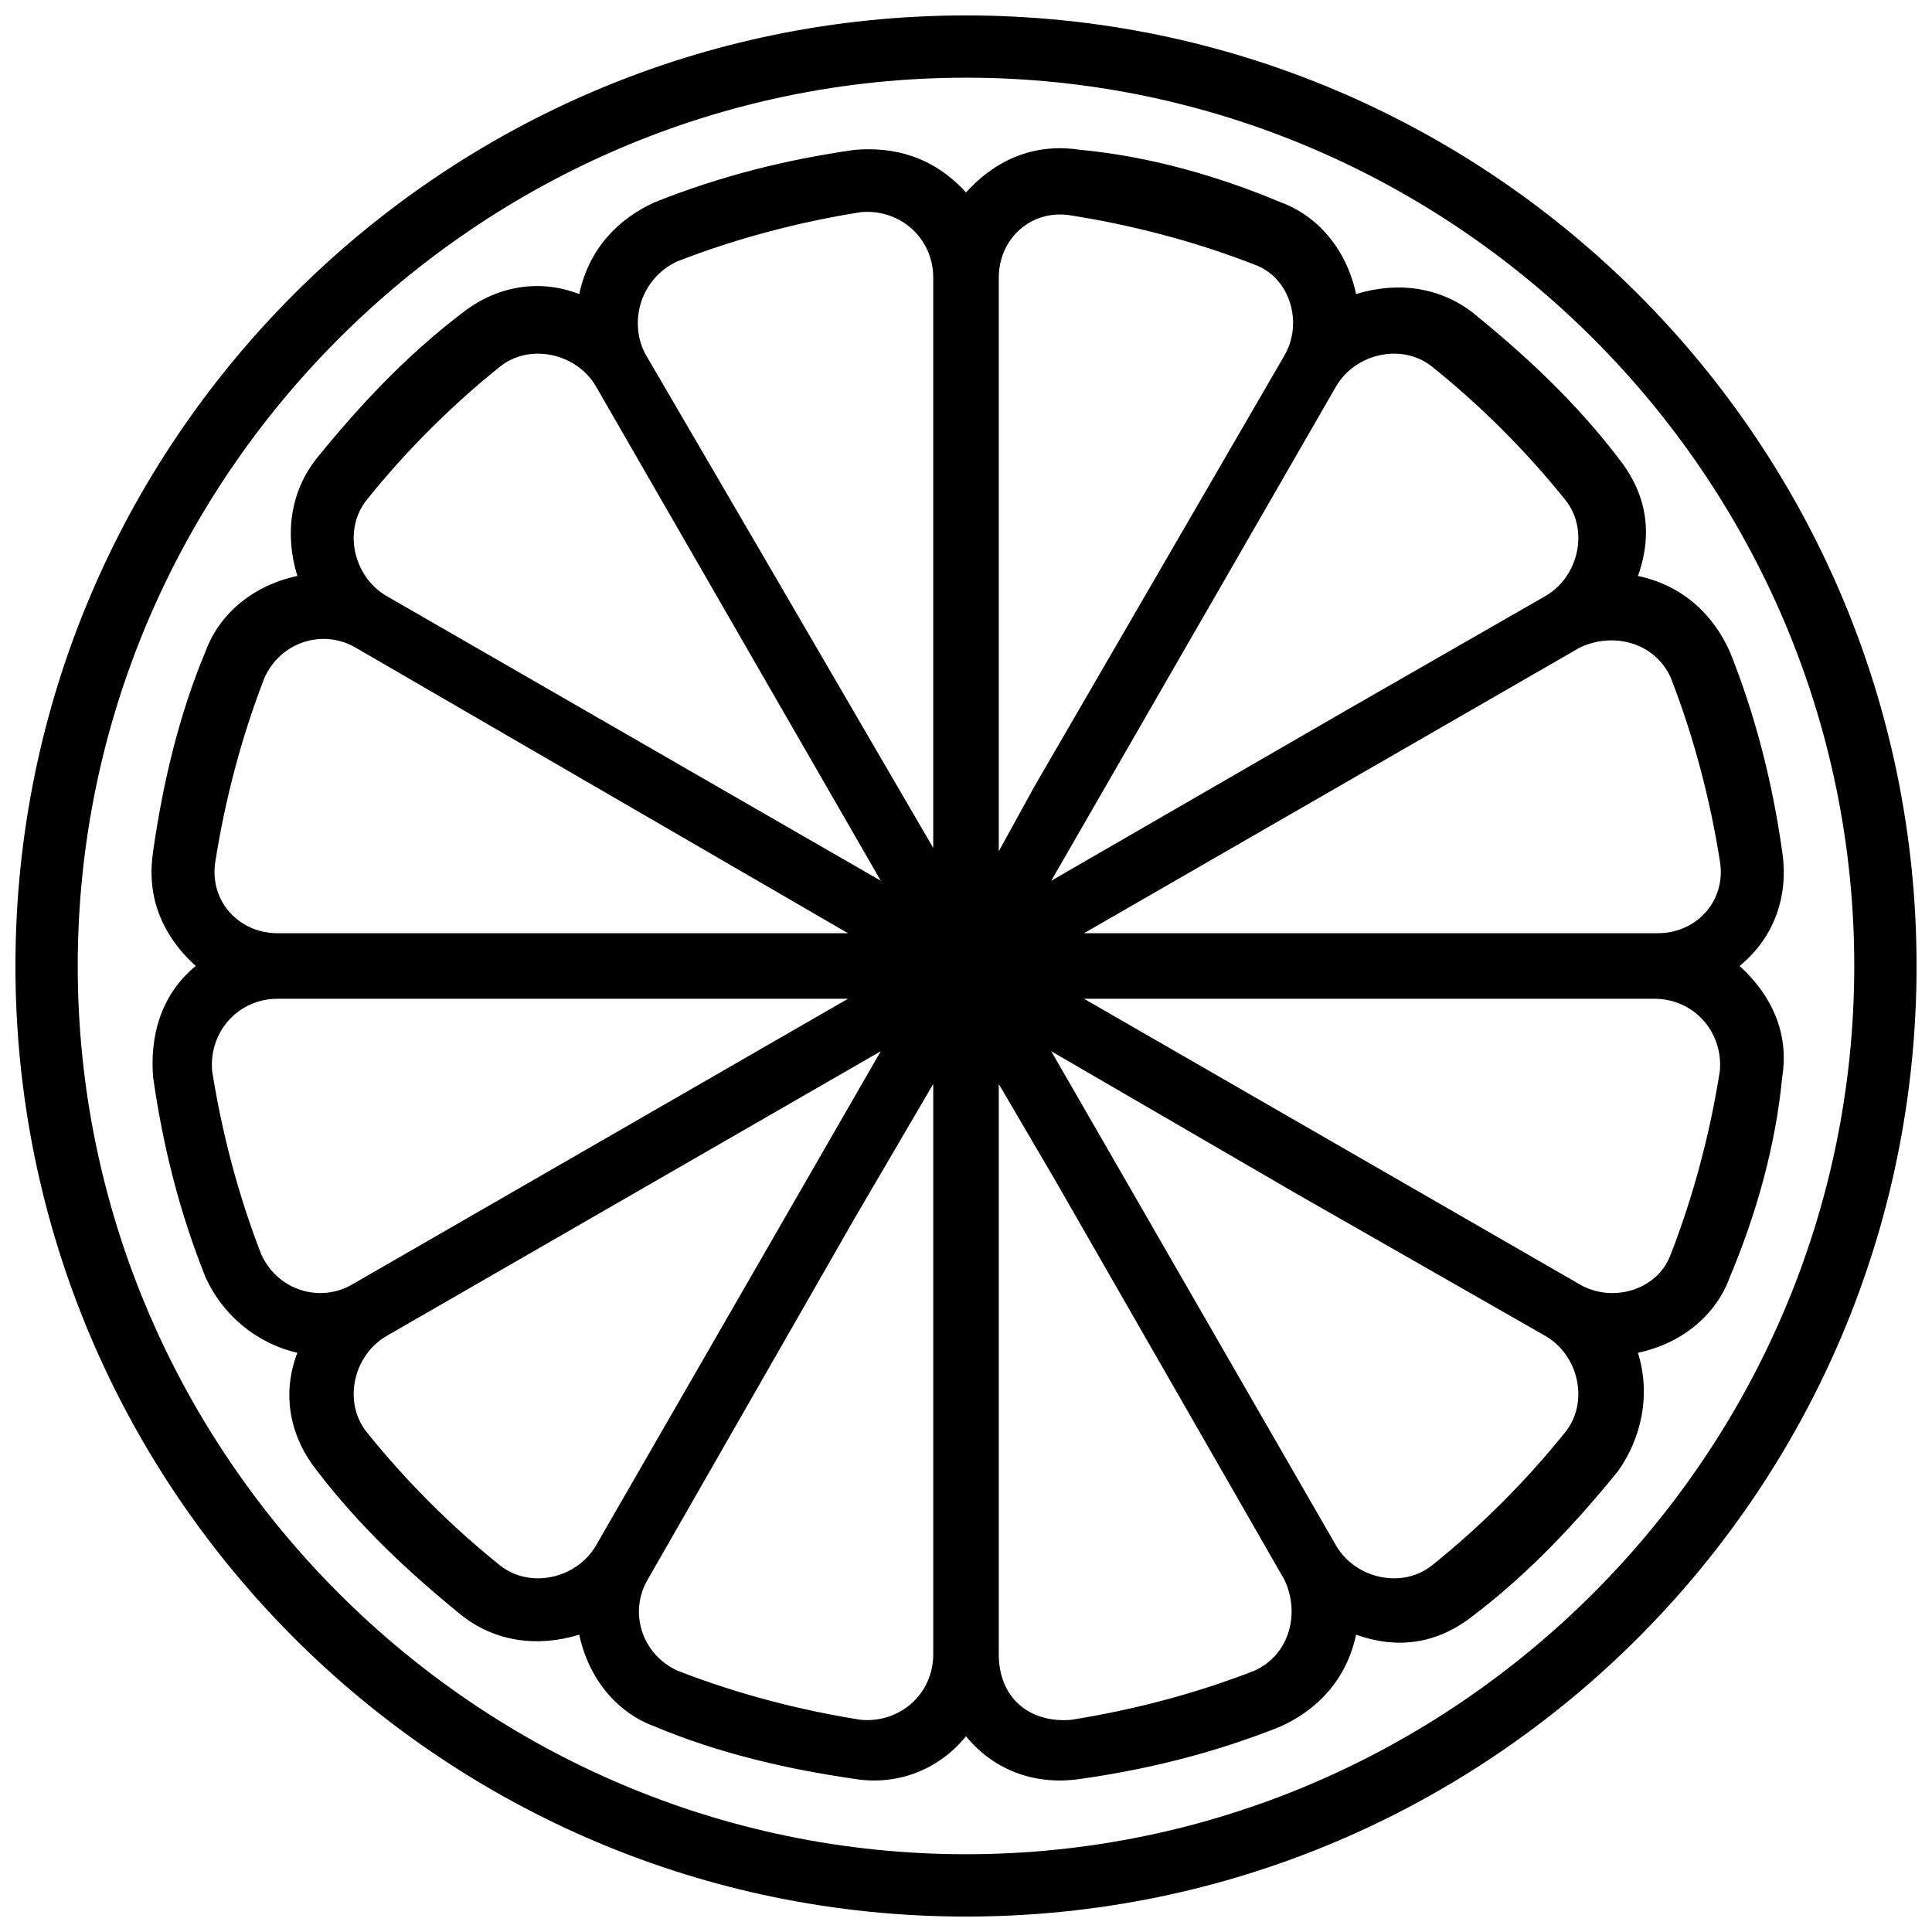
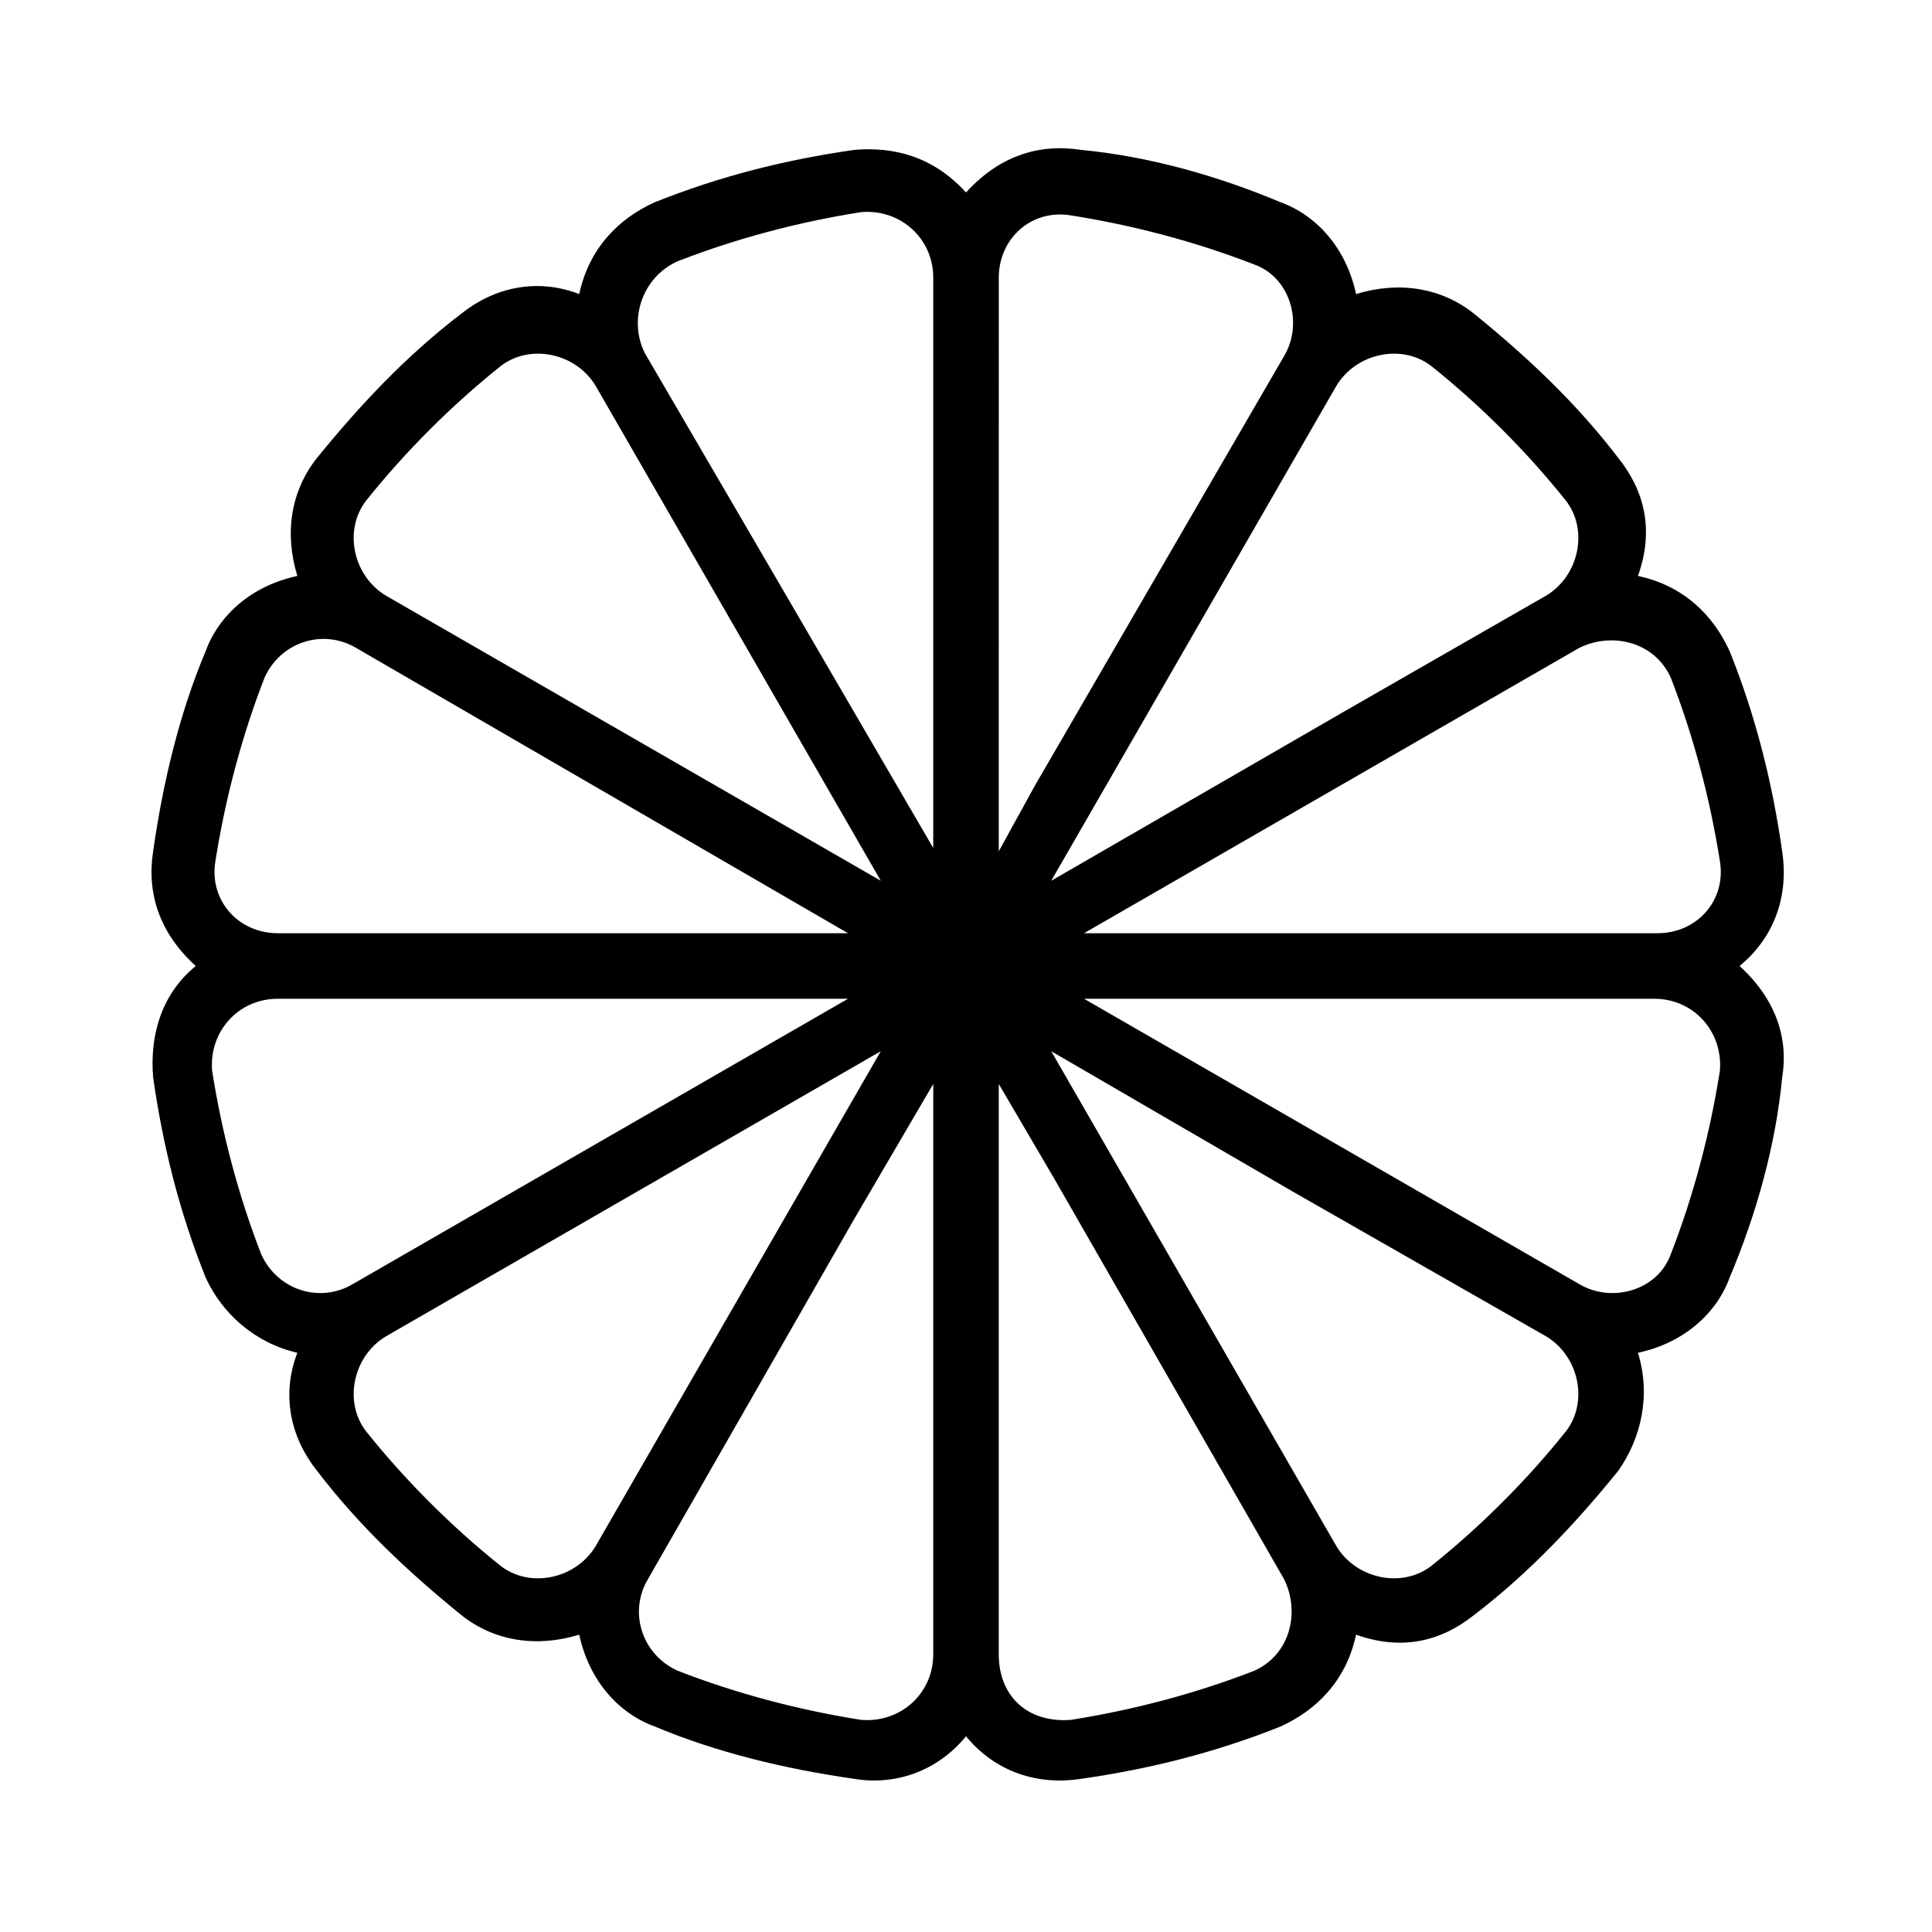
<svg xmlns="http://www.w3.org/2000/svg" width="800px" height="800px" version="1.1" viewBox="144 144 512 512">
  <defs>
    <clipPath id="a">
-       <path d="m148.09 148.09h503.81v503.81h-503.81z" />
-     </clipPath>
+       </clipPath>
  </defs>
  <g clip-path="url(#a)">
-     <path d="m400 148.09c-138.98 0-251.91 112.92-251.91 251.91 0 138.98 112.92 251.91 251.91 251.91 138.98 0 251.91-112.92 251.91-251.91-0.004-138.98-112.93-251.91-251.91-251.91zm0 487.3c-129.43 0-235.4-105.97-235.4-235.4 0-129.43 105.97-235.4 235.4-235.4 129.43 0 235.4 105.97 235.4 235.4 0 129.43-105.97 235.4-235.4 235.4z" />
-   </g>
+     </g>
  <path d="m605 400c9.555-7.816 13.031-19.109 11.293-30.402-2.606-18.242-6.949-35.613-13.898-52.988-4.344-9.555-12.16-17.371-24.32-19.98 4.344-12.16 1.738-22.586-5.211-31.27-11.293-14.766-24.32-26.93-38.219-38.219-8.688-6.949-19.98-8.688-31.27-5.211-2.606-12.16-10.422-20.848-19.98-24.32-16.504-6.949-34.746-12.16-52.988-13.898-11.293-1.738-21.715 1.738-30.402 11.293-8.688-9.555-19.109-12.16-29.535-11.293-18.242 2.606-35.613 6.949-52.988 13.898-9.555 4.344-17.371 12.16-19.98 24.32-11.293-4.344-22.586-1.738-31.27 5.211-14.766 11.293-26.93 24.32-38.219 38.219-6.949 8.688-8.688 19.98-5.211 31.27-12.16 2.606-20.848 10.422-24.32 19.98-6.949 16.504-11.293 34.746-13.898 52.988-1.738 11.293 1.738 21.715 11.293 30.402-9.555 7.816-12.16 19.109-11.293 29.535 2.606 18.242 6.949 35.613 13.898 52.988 4.344 9.555 13.031 17.371 24.32 19.98-4.344 11.293-1.738 22.586 5.211 31.27 11.293 14.766 24.32 26.93 38.219 38.219 8.688 6.949 19.98 8.688 31.27 5.211 2.606 12.16 10.422 20.848 19.98 24.32 16.504 6.949 34.746 11.293 52.988 13.898 10.422 1.738 21.715-1.738 29.535-11.293 7.816 9.555 19.109 13.031 30.402 11.293 18.242-2.606 35.613-6.949 52.988-13.898 9.555-4.344 17.371-12.16 19.98-24.32 12.16 4.344 22.586 1.738 31.27-5.211 14.766-11.293 26.93-24.32 38.219-38.219 6.082-8.688 8.688-19.98 5.211-31.27 12.16-2.606 20.848-10.422 24.32-19.98 6.949-16.504 12.16-34.746 13.898-52.988 1.738-10.426-1.738-20.852-11.293-29.535zm-18.242-76.441c6.082 15.637 10.422 32.141 13.031 48.645 1.738 10.422-6.082 19.109-16.504 19.109h-152.01l131.16-75.57c8.688-4.344 19.98-1.738 24.32 7.816zm-63.41-82.52c13.031 10.422 25.191 22.586 35.613 35.613 6.082 7.816 3.473 19.98-5.211 25.191l-52.988 30.402-78.176 45.168 75.57-131.16c5.215-8.688 17.375-11.293 25.191-5.211zm-114.66-23.453c0-10.422 8.688-18.242 19.109-16.504 16.504 2.606 33.008 6.949 48.645 13.031 9.555 3.473 13.031 15.637 7.816 24.32l-66.016 113.79-9.555 17.371zm-85.125-4.344c15.637-6.082 32.141-10.426 48.645-13.031 10.422-0.867 19.109 6.949 19.109 17.375v151.14l-39.957-68.621-36.484-62.543c-4.344-8.688-0.867-19.98 8.688-24.324zm-82.52 63.41c10.422-13.031 22.586-25.191 35.613-35.613 7.816-6.082 19.98-3.473 25.191 5.211l75.57 131.16-131.16-75.57c-8.688-5.215-11.293-17.375-5.211-25.191zm-23.453 114.66c-10.422 0-18.242-8.688-16.504-19.109 2.606-16.504 6.949-33.008 13.031-48.645 4.344-9.555 15.637-13.031 24.32-7.816l130.29 75.57zm-4.344 85.125c-6.082-15.633-10.426-32.137-13.031-48.645-0.867-10.422 6.949-19.109 17.375-19.109h151.14l-131.16 75.57c-8.688 5.215-19.98 1.738-24.324-7.816zm63.41 82.523c-13.031-10.422-25.191-22.586-35.613-35.613-6.082-7.816-3.473-19.98 5.211-25.191l131.16-75.57-75.57 131.16c-5.215 8.684-17.375 11.289-25.191 5.211zm95.551 40.824c-16.504-2.606-33.008-6.949-48.645-13.031-9.555-4.344-13.031-15.637-7.816-24.32l54.723-95.551 20.848-35.613v151.14c0 10.422-8.688 18.238-19.109 17.371zm104.23-13.031c-15.637 6.082-32.141 10.422-48.645 13.031-11.289 0.867-19.109-6.082-19.109-17.371v-151.14l14.766 25.191 60.805 105.97c4.344 8.688 1.738 19.98-7.816 24.32zm82.523-63.41c-10.422 13.031-22.586 25.191-35.613 35.613-7.816 6.082-19.98 3.473-25.191-5.211l-75.57-131.16 64.277 37.352 66.887 38.219c8.684 5.215 11.289 17.375 5.211 25.191zm40.824-95.551c-2.606 16.504-6.949 33.008-13.031 48.645-3.473 9.555-15.637 13.031-24.32 7.816l-131.16-75.57h151.14c10.422 0 18.238 8.688 17.371 19.109z" />
</svg>